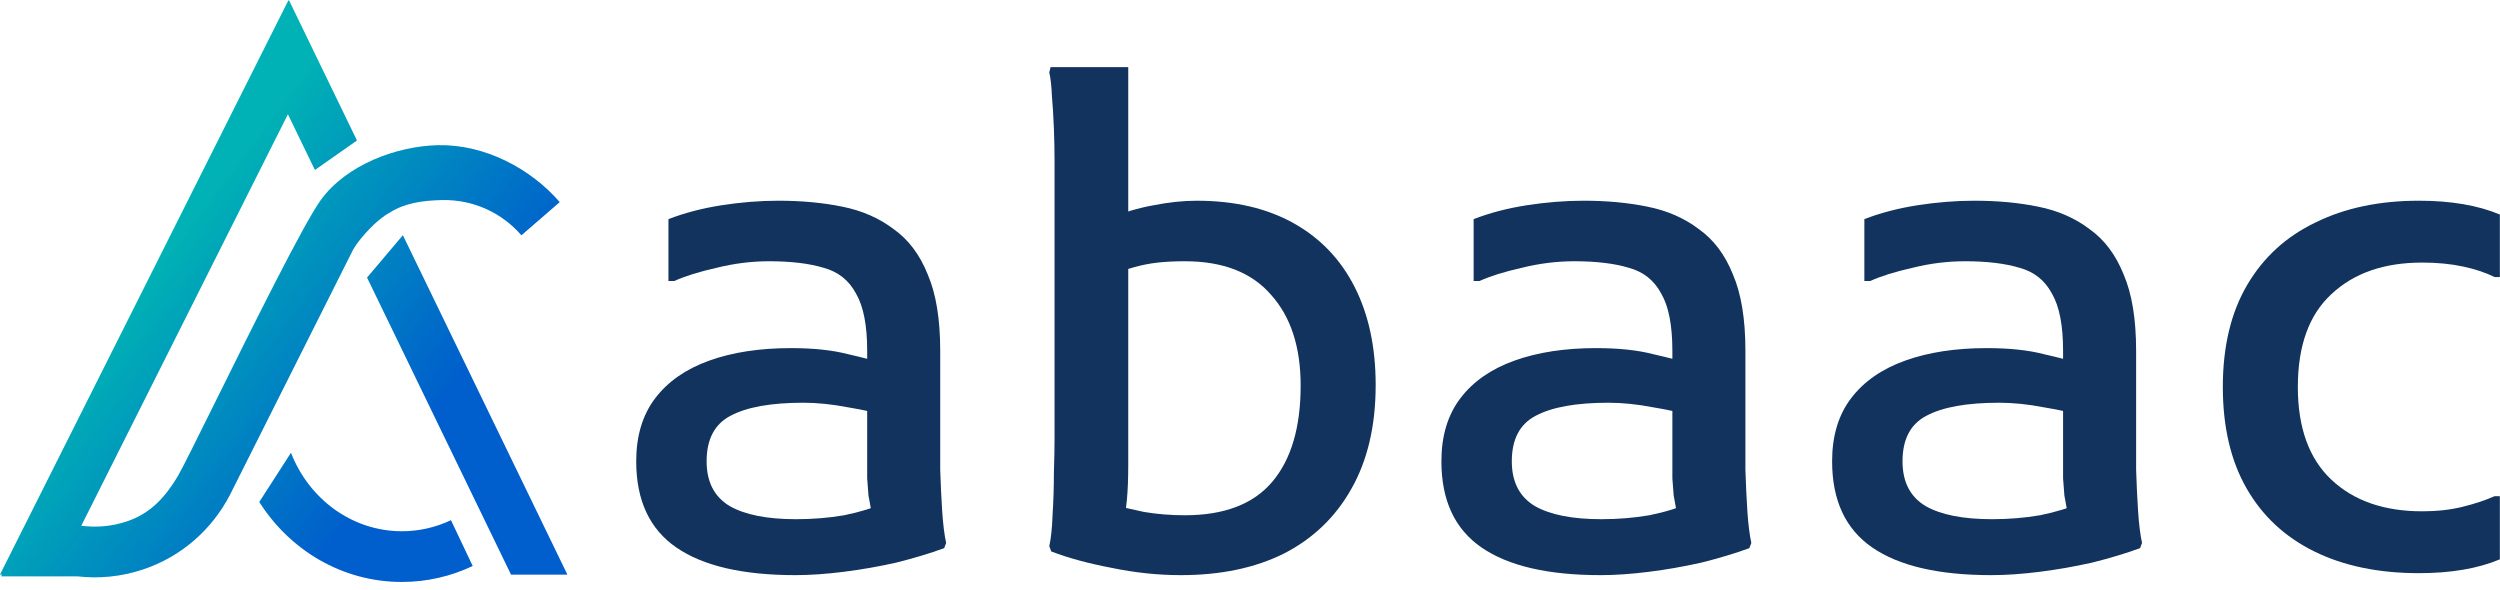
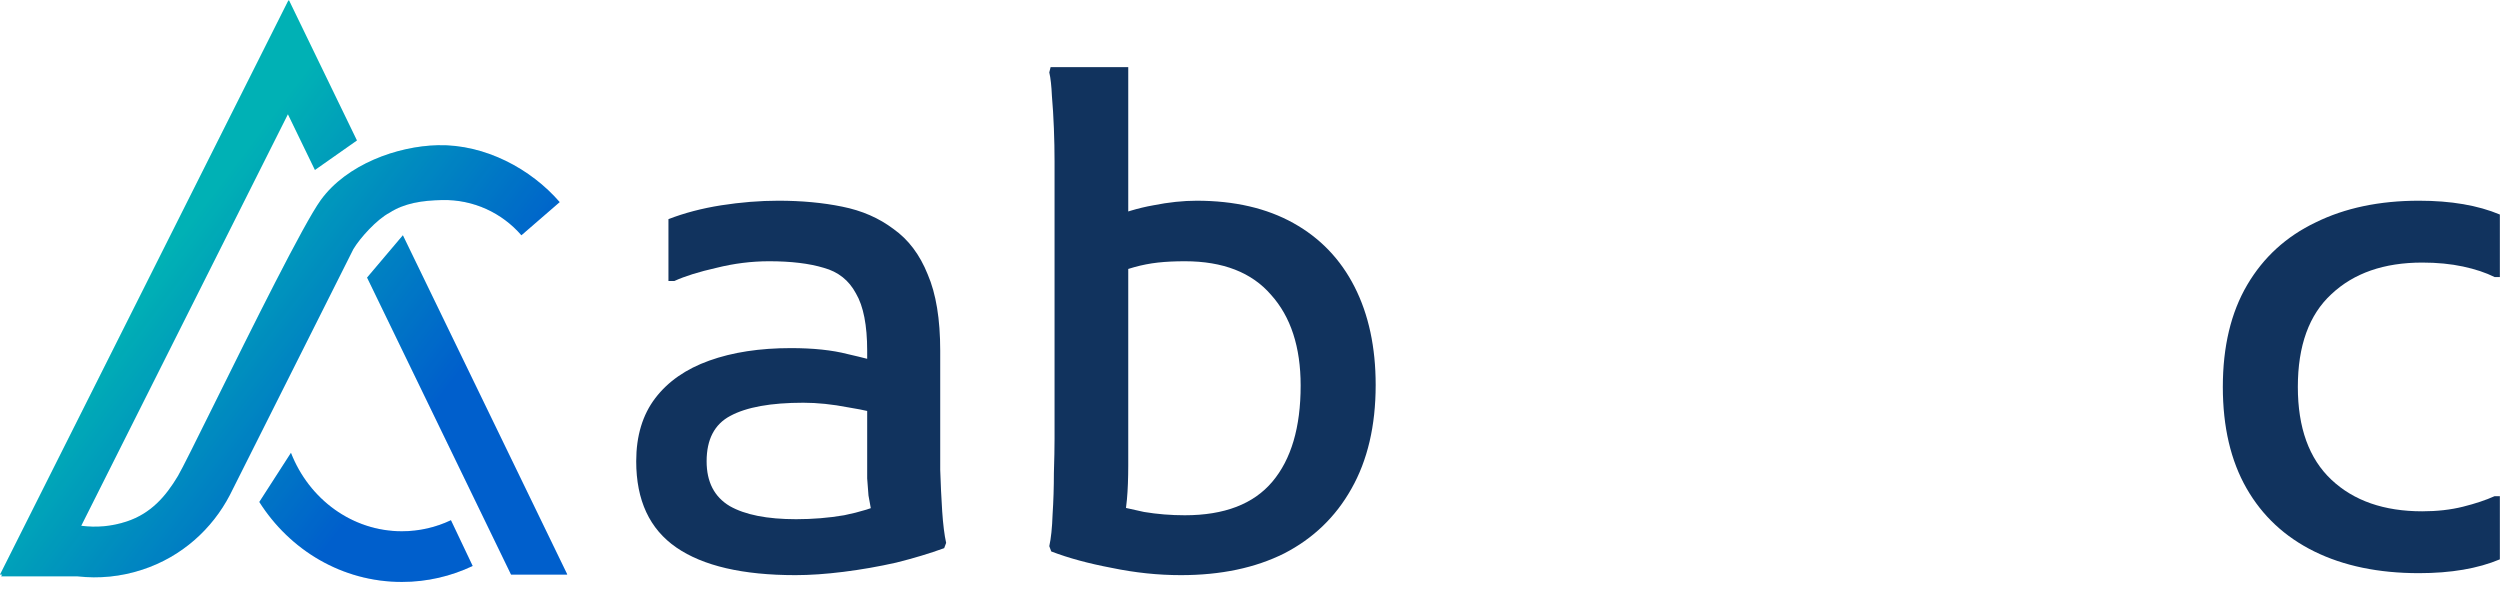
<svg xmlns="http://www.w3.org/2000/svg" width="250" height="59" viewBox="0 0 250 59" fill="none">
  <path fill-rule="evenodd" clip-rule="evenodd" d="M28.831 0.108L28.885 0L35.693 14.046L31.493 16.997L28.791 11.422L8.123 52.577C9.602 52.776 11.148 52.651 12.661 52.152C15.084 51.354 16.572 49.647 17.785 47.615C18.191 46.936 19.635 44.022 21.475 40.31L21.475 40.309L21.475 40.309L21.475 40.309C25.134 32.923 30.358 22.379 32.081 20.004C34.67 16.435 39.733 14.611 43.788 14.521C48.519 14.416 53.102 16.898 55.97 20.211L52.14 23.526C50.218 21.306 47.365 19.934 44.207 20.004C42.26 20.047 40.474 20.293 38.948 21.275C37.672 21.944 35.999 23.797 35.332 24.916L22.992 49.487C21.223 52.898 18.187 55.665 14.246 56.963C12.089 57.674 9.885 57.876 7.767 57.636H0.113L0.218 57.461H0L28.818 0.08L28.831 0.108ZM56.674 57.461H51.106L36.708 27.757L40.288 23.526L56.724 57.437L56.674 57.461ZM40.186 58.193C34.184 58.193 28.961 54.982 25.931 50.196L29.096 45.282C30.913 49.943 35.24 53.127 40.186 53.127C41.937 53.127 43.596 52.732 45.094 52.021L47.267 56.597C45.109 57.621 42.71 58.193 40.186 58.193Z" fill="url(#paint0_linear_61_134)" />
  <path fill-rule="evenodd" clip-rule="evenodd" d="M28.831 0.108L28.885 0L35.693 14.046L31.493 16.997L28.791 11.422L8.123 52.577C9.602 52.776 11.148 52.651 12.661 52.152C15.084 51.354 16.572 49.647 17.785 47.615C18.191 46.936 19.635 44.022 21.475 40.31L21.475 40.309L21.475 40.309L21.475 40.309C25.134 32.923 30.358 22.379 32.081 20.004C34.67 16.435 39.733 14.611 43.788 14.521C48.519 14.416 53.102 16.898 55.97 20.211L52.14 23.526C50.218 21.306 47.365 19.934 44.207 20.004C42.26 20.047 40.474 20.293 38.948 21.275C37.672 21.944 35.999 23.797 35.332 24.916L22.992 49.487C21.223 52.898 18.187 55.665 14.246 56.963C12.089 57.674 9.885 57.876 7.767 57.636H0.113L0.218 57.461H0L28.818 0.08L28.831 0.108ZM56.674 57.461H51.106L36.708 27.757L40.288 23.526L56.724 57.437L56.674 57.461ZM40.186 58.193C34.184 58.193 28.961 54.982 25.931 50.196L29.096 45.282C30.913 49.943 35.24 53.127 40.186 53.127C41.937 53.127 43.596 52.732 45.094 52.021L47.267 56.597C45.109 57.621 42.71 58.193 40.186 58.193Z" fill="black" fill-opacity="0.2" style="mix-blend-mode:soft-light" />
  <path d="M222.283 38.694C222.283 34.658 223.094 31.258 224.718 28.494C226.341 25.73 228.622 23.647 231.561 22.243C234.5 20.795 237.944 20.071 241.892 20.071C245.095 20.071 247.793 20.532 249.986 21.453V27.705H249.46C248.582 27.266 247.529 26.915 246.301 26.652C245.073 26.389 243.713 26.257 242.221 26.257C238.405 26.257 235.378 27.31 233.14 29.416C230.903 31.477 229.784 34.57 229.784 38.694C229.784 42.774 230.903 45.866 233.14 47.972C235.378 50.078 238.405 51.131 242.221 51.131C243.713 51.131 245.073 50.977 246.301 50.67C247.529 50.363 248.582 50.012 249.46 49.617H249.986V55.934C247.793 56.855 245.095 57.316 241.892 57.316C237.856 57.316 234.369 56.592 231.43 55.145C228.49 53.697 226.231 51.591 224.652 48.828C223.072 46.064 222.283 42.686 222.283 38.694Z" fill="#11335E" />
-   <path d="M199.135 57.514C193.871 57.514 189.901 56.592 187.225 54.75C184.549 52.907 183.211 50.034 183.211 46.13C183.211 43.585 183.847 41.479 185.119 39.812C186.391 38.145 188.19 36.895 190.515 36.062C192.84 35.228 195.56 34.811 198.674 34.811C200.912 34.811 202.798 35.009 204.333 35.404C205.869 35.755 207.229 36.105 208.413 36.456V41.655C207.36 41.304 206.022 40.997 204.399 40.734C202.82 40.427 201.328 40.273 199.925 40.273C196.678 40.273 194.244 40.712 192.62 41.589C191.041 42.423 190.252 43.936 190.252 46.13C190.252 48.191 191.019 49.683 192.555 50.604C194.09 51.481 196.305 51.92 199.201 51.92C200.868 51.92 202.469 51.789 204.004 51.525C205.54 51.218 206.966 50.78 208.282 50.209L207.031 52.381C206.9 51.942 206.79 51.481 206.702 50.999C206.615 50.516 206.527 50.034 206.439 49.551C206.395 49.025 206.351 48.455 206.308 47.84C206.308 47.226 206.308 46.524 206.308 45.735V35.075C206.308 32.53 205.935 30.622 205.189 29.35C204.487 28.034 203.412 27.178 201.965 26.783C200.517 26.345 198.696 26.125 196.503 26.125C194.748 26.125 192.993 26.345 191.239 26.783C189.484 27.178 188.08 27.617 187.027 28.099H186.435V21.914C188.014 21.3 189.769 20.839 191.699 20.532C193.673 20.225 195.582 20.071 197.424 20.071C199.749 20.071 201.877 20.269 203.807 20.664C205.781 21.058 207.492 21.804 208.94 22.901C210.431 23.954 211.572 25.467 212.361 27.441C213.195 29.372 213.612 31.916 213.612 35.075V43.563C213.612 44.441 213.612 45.581 213.612 46.985C213.656 48.389 213.721 49.771 213.809 51.131C213.897 52.447 214.028 53.499 214.204 54.289L214.007 54.816C212.559 55.342 210.958 55.825 209.203 56.263C207.448 56.658 205.693 56.965 203.939 57.184C202.184 57.404 200.583 57.514 199.135 57.514Z" fill="#11335E" />
-   <path d="M160.064 57.514C154.8 57.514 150.83 56.592 148.154 54.75C145.478 52.907 144.14 50.034 144.14 46.13C144.14 43.585 144.776 41.479 146.048 39.812C147.32 38.145 149.119 36.895 151.444 36.062C153.769 35.228 156.489 34.811 159.604 34.811C161.841 34.811 163.727 35.009 165.263 35.404C166.798 35.755 168.158 36.105 169.343 36.456V41.655C168.29 41.304 166.952 40.997 165.329 40.734C163.749 40.427 162.258 40.273 160.854 40.273C157.608 40.273 155.173 40.712 153.55 41.589C151.97 42.423 151.181 43.936 151.181 46.13C151.181 48.191 151.949 49.683 153.484 50.604C155.019 51.481 157.235 51.92 160.13 51.92C161.797 51.92 163.398 51.789 164.934 51.525C166.469 51.218 167.895 50.78 169.211 50.209L167.961 52.381C167.829 51.942 167.719 51.481 167.632 50.999C167.544 50.516 167.456 50.034 167.368 49.551C167.325 49.025 167.281 48.455 167.237 47.84C167.237 47.226 167.237 46.524 167.237 45.735V35.075C167.237 32.53 166.864 30.622 166.118 29.35C165.416 28.034 164.342 27.178 162.894 26.783C161.446 26.345 159.626 26.125 157.432 26.125C155.677 26.125 153.923 26.345 152.168 26.783C150.413 27.178 149.009 27.617 147.956 28.099H147.364V21.914C148.944 21.3 150.698 20.839 152.629 20.532C154.603 20.225 156.511 20.071 158.353 20.071C160.678 20.071 162.806 20.269 164.736 20.664C166.71 21.058 168.421 21.804 169.869 22.901C171.361 23.954 172.501 25.467 173.291 27.441C174.124 29.372 174.541 31.916 174.541 35.075V43.563C174.541 44.441 174.541 45.581 174.541 46.985C174.585 48.389 174.651 49.771 174.738 51.131C174.826 52.447 174.958 53.499 175.133 54.289L174.936 54.816C173.488 55.342 171.887 55.825 170.132 56.263C168.377 56.658 166.623 56.965 164.868 57.184C163.113 57.404 161.512 57.514 160.064 57.514Z" fill="#11335E" />
  <path d="M118.089 57.514C115.808 57.514 113.505 57.272 111.18 56.79C108.855 56.351 106.837 55.803 105.126 55.145L104.929 54.618C105.104 53.829 105.214 52.776 105.258 51.46C105.345 50.1 105.389 48.718 105.389 47.314C105.433 45.91 105.455 44.77 105.455 43.892V18.624C105.455 17.966 105.455 17.132 105.455 16.123C105.455 15.07 105.433 13.974 105.389 12.833C105.345 11.693 105.28 10.618 105.192 9.609C105.148 8.6 105.06 7.81 104.929 7.24L105.06 6.713H112.825V46.524C112.825 47.84 112.781 48.981 112.693 49.946C112.606 50.911 112.496 51.723 112.364 52.381L111.114 50.407C112.035 50.67 113.132 50.933 114.404 51.196C115.72 51.416 117.08 51.526 118.484 51.526C122.432 51.526 125.35 50.407 127.236 48.169C129.122 45.932 130.065 42.73 130.065 38.562C130.065 34.702 129.078 31.675 127.104 29.481C125.174 27.244 122.301 26.125 118.484 26.125C117.475 26.125 116.576 26.169 115.786 26.257C114.997 26.345 114.207 26.498 113.417 26.718C112.628 26.937 111.728 27.222 110.719 27.573V21.914C112.299 21.256 113.834 20.795 115.326 20.532C116.861 20.225 118.309 20.072 119.669 20.072C123.441 20.072 126.666 20.817 129.342 22.309C132.018 23.8 134.058 25.928 135.461 28.692C136.865 31.455 137.567 34.724 137.567 38.496C137.567 42.576 136.755 46.042 135.132 48.893C133.553 51.701 131.316 53.85 128.42 55.342C125.525 56.79 122.081 57.514 118.089 57.514Z" fill="#11335E" />
  <path d="M79.545 57.514C74.281 57.514 70.311 56.592 67.635 54.75C64.959 52.907 63.621 50.034 63.621 46.13C63.621 43.585 64.257 41.479 65.529 39.812C66.801 38.145 68.6 36.895 70.925 36.062C73.25 35.228 75.97 34.811 79.085 34.811C81.322 34.811 83.208 35.009 84.744 35.404C86.279 35.755 87.639 36.105 88.823 36.456V41.655C87.771 41.304 86.433 40.997 84.809 40.734C83.23 40.427 81.739 40.273 80.335 40.273C77.088 40.273 74.654 40.712 73.031 41.589C71.451 42.423 70.662 43.936 70.662 46.13C70.662 48.191 71.429 49.683 72.965 50.604C74.5 51.481 76.716 51.92 79.611 51.92C81.278 51.92 82.879 51.789 84.415 51.525C85.95 51.218 87.376 50.78 88.692 50.209L87.442 52.381C87.31 51.942 87.2 51.481 87.112 50.999C87.025 50.516 86.937 50.034 86.849 49.551C86.805 49.025 86.762 48.455 86.718 47.84C86.718 47.226 86.718 46.524 86.718 45.735V35.075C86.718 32.53 86.345 30.622 85.599 29.35C84.897 28.034 83.822 27.178 82.375 26.783C80.927 26.345 79.106 26.125 76.913 26.125C75.158 26.125 73.403 26.345 71.649 26.783C69.894 27.178 68.49 27.617 67.437 28.099H66.845V21.914C68.424 21.3 70.179 20.839 72.109 20.532C74.084 20.225 75.992 20.071 77.834 20.071C80.159 20.071 82.287 20.269 84.217 20.664C86.191 21.058 87.902 21.804 89.35 22.901C90.841 23.954 91.982 25.467 92.772 27.441C93.605 29.372 94.022 31.916 94.022 35.075V43.563C94.022 44.441 94.022 45.581 94.022 46.985C94.066 48.389 94.132 49.771 94.219 51.131C94.307 52.447 94.439 53.499 94.614 54.289L94.417 54.816C92.969 55.342 91.368 55.825 89.613 56.263C87.858 56.658 86.103 56.965 84.349 57.184C82.594 57.404 80.993 57.514 79.545 57.514Z" fill="#11335E" />
  <defs>
    <linearGradient id="paint0_linear_61_134" x1="13.958" y1="29.042" x2="52.343" y2="58.084" gradientUnits="userSpaceOnUse">
      <stop stop-color="#00DDE2" />
      <stop offset="0.632" stop-color="#0077FF" />
    </linearGradient>
  </defs>
</svg>